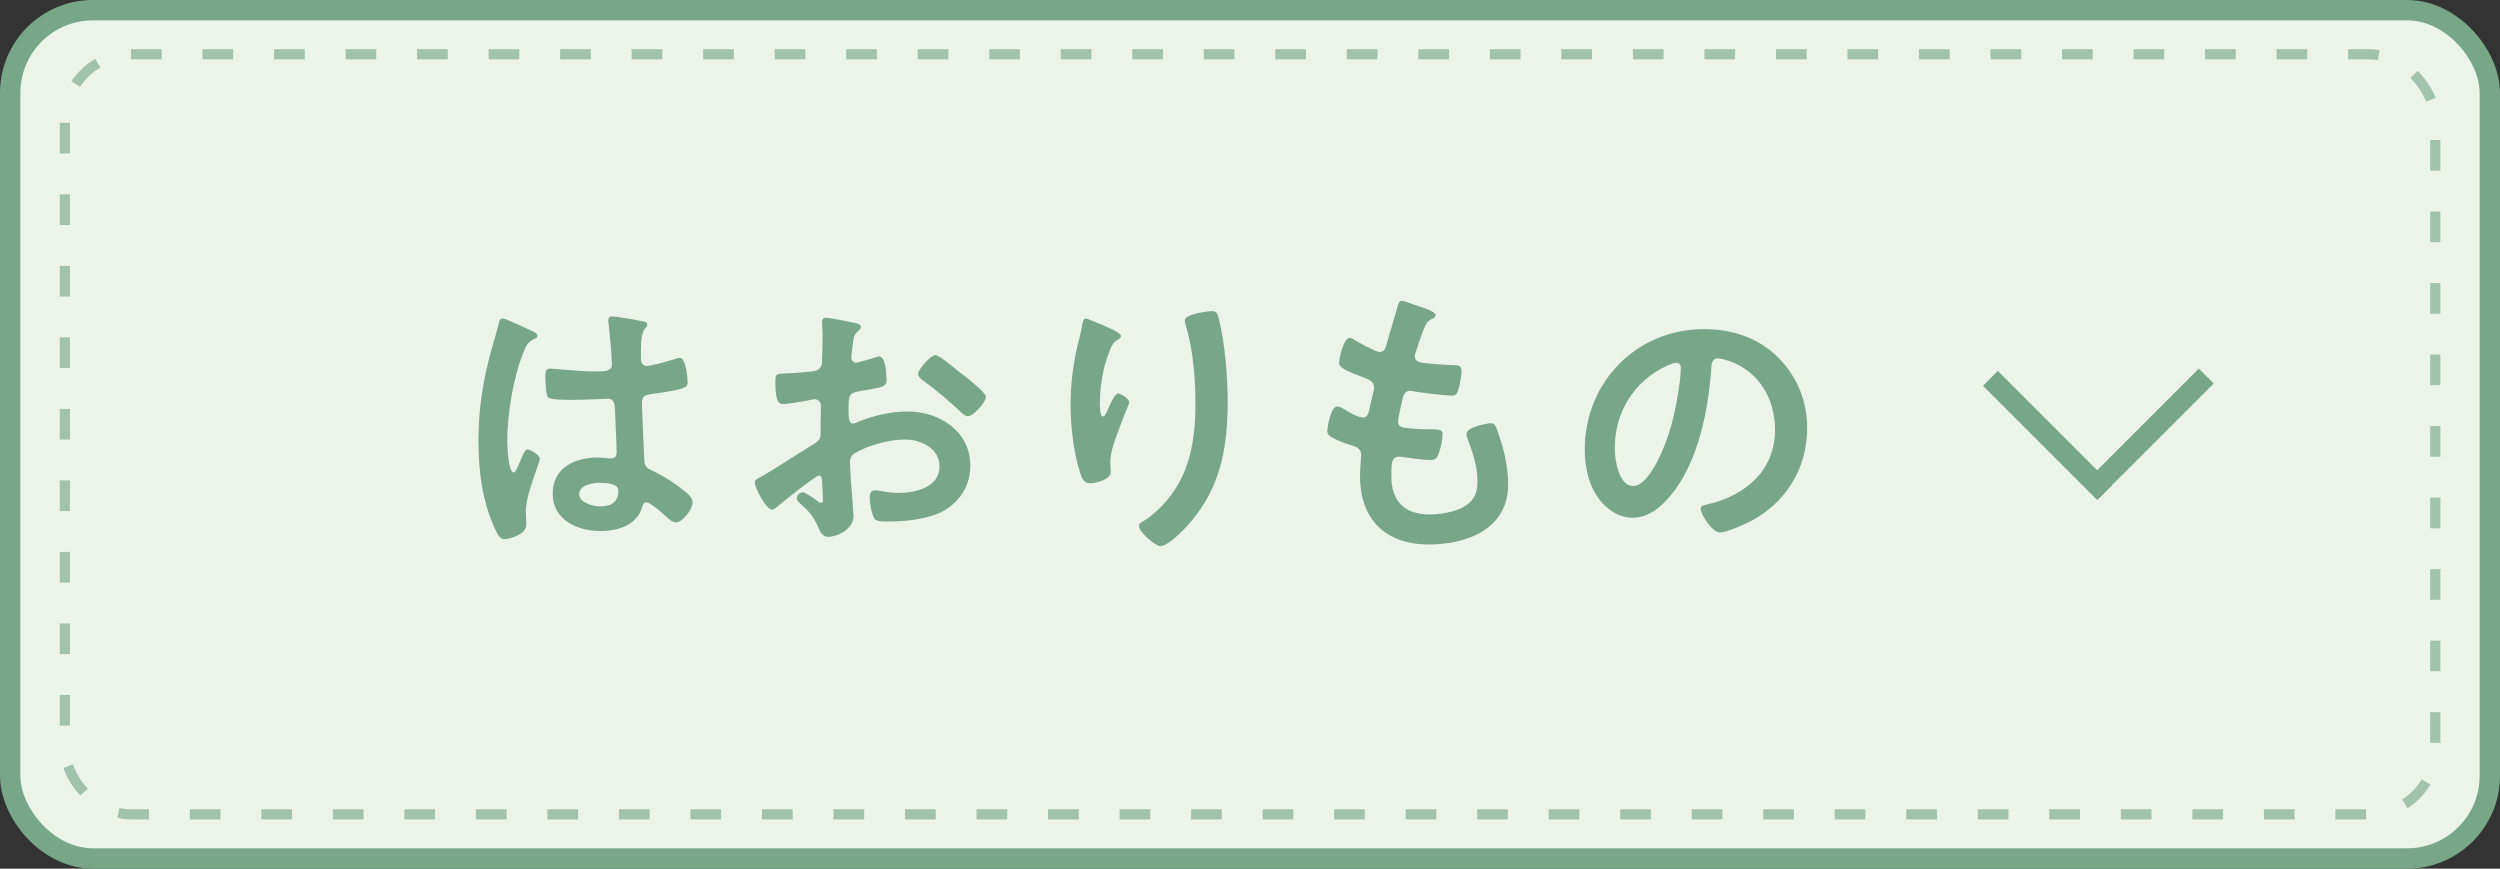
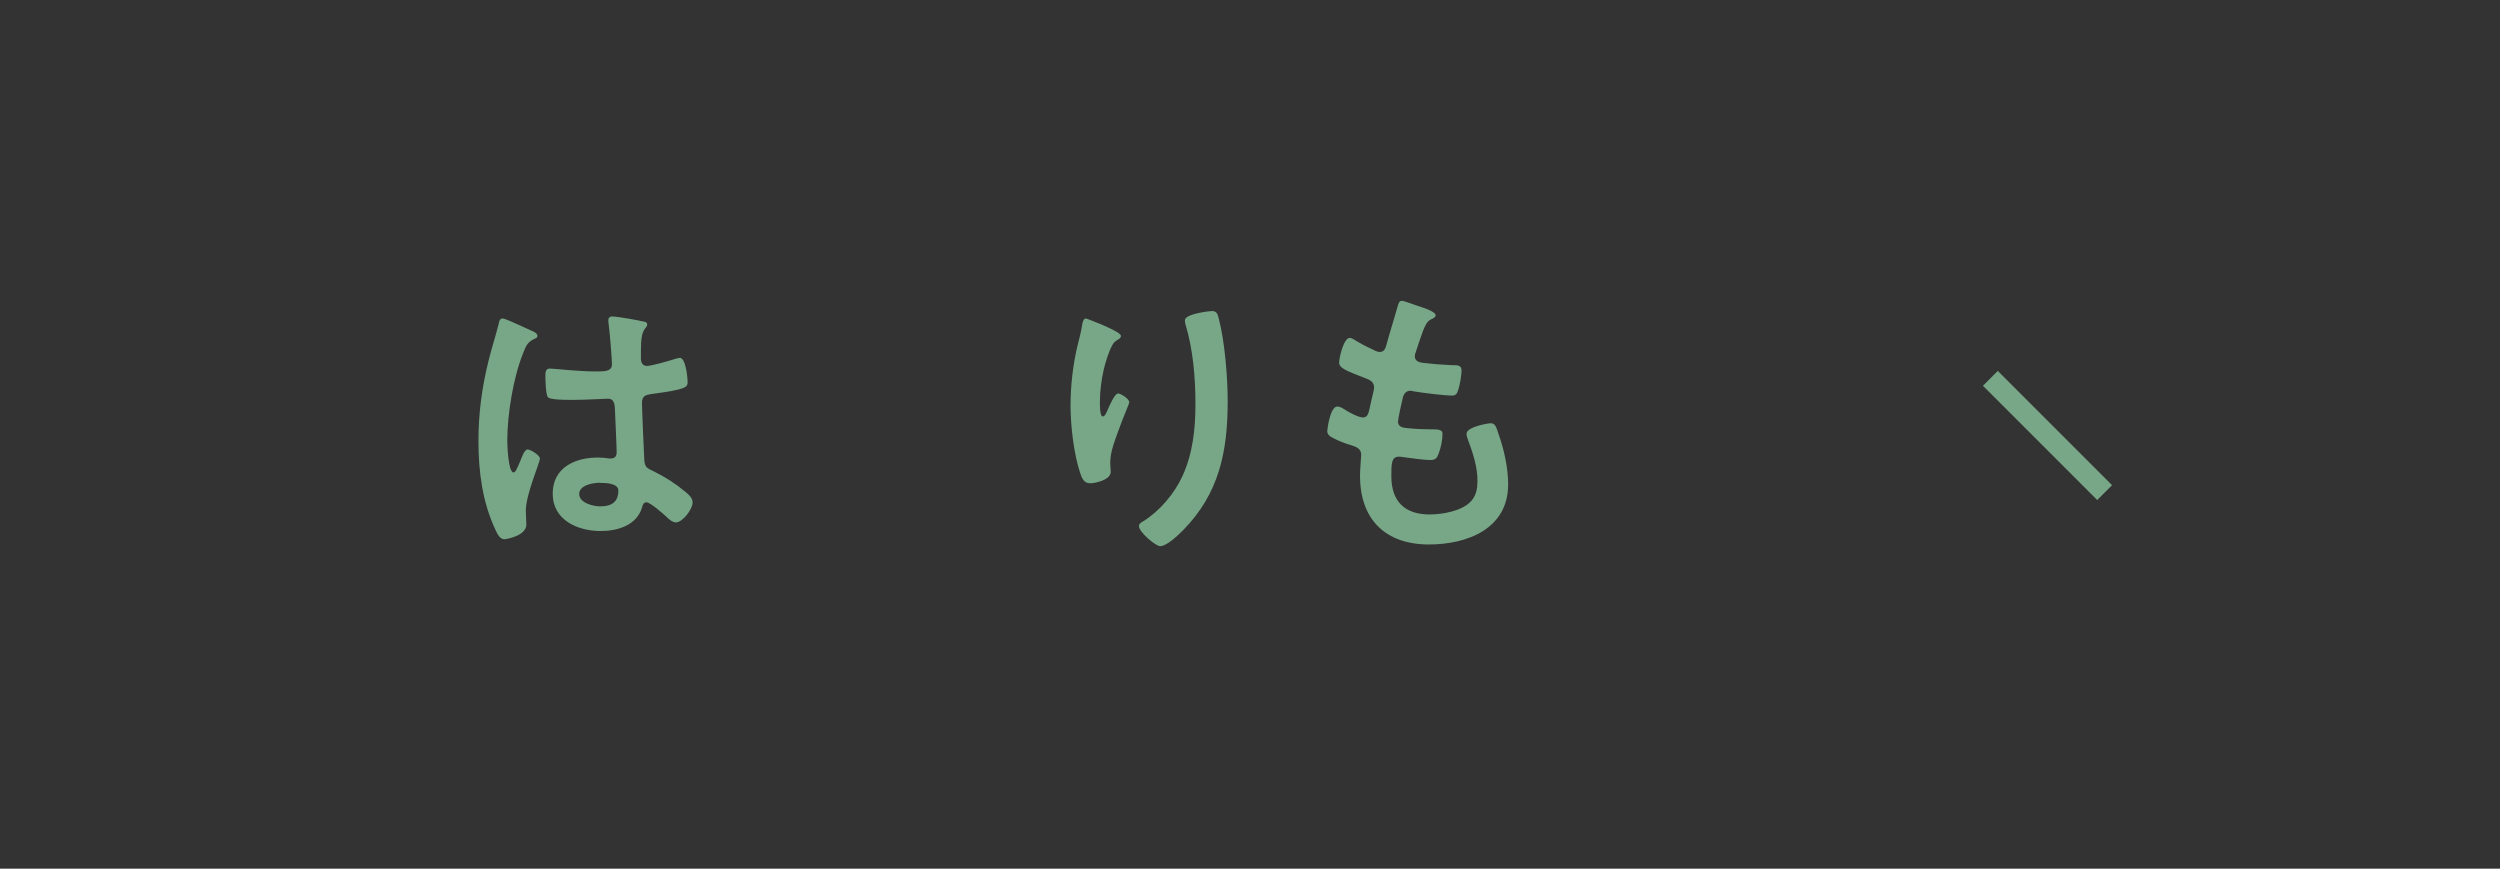
<svg xmlns="http://www.w3.org/2000/svg" id="_レイヤー_2" data-name="レイヤー 2" viewBox="0 0 191.56 66.56">
  <rect x="0" y="0" width="191.56" height="66.56" fill="#333333" stroke="none" />
  <defs>
    <style>
      .cls-1, .cls-2 {
        fill: #77a787;
      }

      .cls-3 {
        fill: #ecf3e9;
        stroke-width: 1.56px;
      }

      .cls-3, .cls-4, .cls-2 {
        stroke: #77a787;
        stroke-miterlimit: 10;
      }

      .cls-4 {
        fill: none;
        opacity: .63;
        stroke-dasharray: 2.35 3.13;
        stroke-width: .78px;
      }

      .cls-2 {
        stroke-width: .9px;
      }
    </style>
  </defs>
  <g id="layout">
    <g>
      <g>
-         <rect class="cls-3" x=".78" y=".78" width="190" height="65" rx="6.34" ry="6.34" />
-         <rect class="cls-4" x="4.97" y="4.16" width="181.63" height="58.24" rx="5.07" ry="5.07" />
-       </g>
+         </g>
      <g>
        <rect class="cls-2" x="151.15" y="33.02" width="11.48" height=".71" transform="translate(69.55 -101.17) rotate(45)" />
-         <rect class="cls-2" x="158.92" y="32.84" width="11.49" height=".71" transform="translate(304.58 -59.77) rotate(135)" />
      </g>
      <g>
        <path class="cls-1" d="M40.61,25.29c.18.07.57.22.57.44,0,.13-.09.18-.2.22-.51.24-.64.44-.9,1.12-.75,1.85-1.21,4.69-1.21,6.69,0,.35.07,2.44.48,2.44.15,0,.26-.29.48-.79.11-.24.33-.97.59-.97.24,0,.95.44.95.7,0,.31-1.08,2.73-1.08,4,0,.35.04.7.04,1.06,0,.86-1.56,1.12-1.67,1.12-.37,0-.55-.42-.7-.73-.99-2.11-1.3-4.44-1.3-6.78,0-2.13.26-4.09.77-6.16.24-.97.55-1.91.79-2.88.02-.15.09-.37.29-.37.15,0,.84.31,1.41.57.29.13.55.26.68.31ZM49.37,24.65c.11.02.22.07.22.2,0,.2-.13.24-.24.44-.13.22-.24.59-.24,1.56v.62c0,.31.13.57.46.57.37,0,1.8-.42,2.2-.55.09-.02.24-.07.33-.07.44,0,.59,1.52.59,1.85,0,.42-.15.57-2.75.92-.48.07-.75.15-.75.7,0,.44.15,3.81.18,4.38.04.57.26.62.75.86.88.44,1.63.92,2.38,1.54.26.22.57.46.57.84,0,.51-.77,1.52-1.28,1.52-.24,0-.44-.18-.62-.33-.24-.24-1.34-1.21-1.63-1.21-.22,0-.29.18-.33.35-.4,1.41-1.87,1.85-3.19,1.85-1.76,0-3.67-.84-3.67-2.86s1.74-2.77,3.45-2.77c.29,0,.57.02.86.07h.15c.31,0,.44-.18.44-.46,0-.55-.11-2.64-.13-3.28-.02-.22.02-.84-.53-.84-.18,0-1.74.09-2.62.09h-.29c-.55,0-1.47-.02-1.67-.18-.2-.13-.22-1.39-.22-1.67s.02-.55.35-.55c.26,0,2.22.22,3.37.22h.35c.53,0,1.03-.04,1.03-.53s-.18-2.6-.26-3.15c0-.07-.02-.15-.02-.22,0-.2.09-.31.31-.31.37,0,2,.29,2.44.4ZM45.96,36.99c-.51,0-1.58.18-1.58.86s1.06.95,1.61.95c.84,0,1.39-.31,1.39-1.21,0-.57-.99-.59-1.41-.59Z" />
-         <path class="cls-1" d="M62.75,36.44c-.26,0-2.88,2.11-3.26,2.44-.09.07-.22.18-.33.18-.44,0-1.32-1.65-1.32-2.09,0-.24.24-.31.51-.46,1.23-.7,2.4-1.5,3.61-2.24.84-.51.92-.53.92-1.21v-.75c0-.33.02-.66.02-.99v-.22c0-.29-.2-.51-.48-.51-.04,0-.09.02-.13.02-.42.09-1.91.35-2.24.35-.29,0-.64-.02-.64-1.63,0-.59.04-.68.46-.7.68-.02,1.45-.07,2.13-.15.29-.02.62-.04.81-.26.18-.2.18-.42.18-.66.02-.62.04-1.23.04-1.85,0-.44-.04-.95-.04-1.03,0-.18.07-.33.29-.33.33,0,1.8.31,2.24.4.13.02.44.09.44.29,0,.13-.13.26-.22.35-.33.26-.35.53-.42,1.21-.02.13-.04.31-.07.51,0,.09-.02.22-.02.31,0,.2.18.37.37.37.15,0,1.17-.31,1.39-.37.11-.04.26-.11.37-.11.51,0,.57,1.43.57,1.8,0,.57-.37.57-2.05.86-.81.15-.86.31-.86,1.32v.31c0,.37.04.86.33.86.11,0,.42-.13.55-.2,1.17-.44,2.38-.73,3.65-.73,2.44,0,4.8,1.52,4.8,4.16,0,1.36-.64,2.51-1.76,3.28-1.12.77-3.1.99-4.42.99h-.26c-.35,0-.81-.02-.92-.24-.2-.31-.35-1.21-.35-1.58,0-.29.07-.57.4-.57.26,0,.99.2,1.8.2,1.28,0,3.15-.42,3.15-2.02,0-1.39-1.41-2.07-2.64-2.07s-2.84.44-3.87,1.06c-.24.15-.35.37-.35.68,0,.26.04,1.14.07,1.45.04.46.2,2.44.2,2.66,0,1.08-1.34,1.61-1.94,1.61-.48,0-.64-.46-.81-.84-.35-.79-.7-1.14-1.34-1.72-.11-.11-.26-.24-.26-.42,0-.24.26-.44.48-.44.15,0,.92.53,1.12.68.07.07.18.13.26.13.13,0,.15-.09.15-.18,0-.02-.04-.92-.04-.97,0-.11-.02-.22-.02-.31-.02-.4-.02-.62-.24-.62ZM73.86,28.76c.59.46,1.69,1.39,1.69,1.63,0,.42-.95,1.5-1.39,1.5-.18,0-.35-.15-.48-.26-.92-.88-1.89-1.69-2.93-2.46-.15-.11-.4-.29-.4-.53,0-.33.97-1.43,1.32-1.43.26,0,1.17.75,1.65,1.14.18.13.35.29.53.42Z" />
        <path class="cls-1" d="M85.89,25.75c0,.13-.15.24-.26.29-.22.15-.29.2-.42.44-.26.48-.51,1.3-.64,1.85-.18.79-.29,1.65-.29,2.46,0,.18-.02,1.12.22,1.12.18,0,.31-.35.4-.57.11-.24.51-1.19.77-1.19.2,0,.86.4.86.68,0,.07-.33.84-.53,1.36l-.2.53c-.31.84-.73,1.85-.73,2.73,0,.31.04.55.04.7,0,.62-1.17.88-1.58.88-.48,0-.64-.4-.77-.81-.48-1.43-.73-3.61-.73-5.13s.18-3.1.51-4.51c.13-.55.29-1.08.37-1.63.02-.15.09-.55.29-.55.07,0,1.03.4,1.19.46.48.22,1.5.64,1.5.88ZM92.84,23.83c.42,0,.46.26.55.59.46,1.76.68,4.51.68,6.34,0,3.81-.64,7.04-3.41,9.86-.35.35-1.25,1.23-1.76,1.23-.35,0-1.63-1.08-1.63-1.54,0-.18.2-.31.33-.37,1.25-.77,2.38-2.11,2.99-3.43.81-1.74,1.01-3.67,1.01-5.54,0-2.02-.18-4.2-.77-6.14-.02-.09-.04-.2-.04-.29,0-.48,1.8-.7,2.05-.7Z" />
        <path class="cls-1" d="M110,24.16c0,.11-.09.18-.2.24-.31.15-.46.18-.77.97-.2.53-.37,1.08-.55,1.61-.04.11-.07.2-.07.31,0,.37.29.46.59.51.75.09,1.5.15,2.24.18.42,0,.75-.02.75.42,0,.33-.13,1.1-.24,1.43-.09.31-.18.48-.48.48-.64,0-2.35-.22-2.99-.33-.07-.02-.13-.04-.2-.04-.35,0-.51.24-.59.53-.07.26-.37,1.65-.37,1.83,0,.46.46.48.77.51.66.07,1.32.09,1.98.09.59,0,.66.15.66.37,0,.44-.13,1.06-.29,1.47-.11.33-.24.51-.62.51-.51,0-1.54-.15-2.07-.22-.09-.02-.29-.04-.35-.04-.59,0-.59.55-.59,1.5,0,1.91,1.01,2.93,2.93,2.93.99,0,2.51-.26,3.19-1.03.4-.44.48-.99.48-1.56,0-1.08-.37-2.18-.75-3.19-.04-.11-.09-.26-.09-.4,0-.53,1.63-.81,1.87-.81.35,0,.42.35.59.84.42,1.19.73,2.57.73,3.85,0,3.41-3.15,4.6-6.07,4.6-3.32,0-5.28-1.91-5.28-5.26,0-.55.09-1.39.09-1.61,0-.48-.37-.62-.88-.77-.44-.13-.88-.31-1.3-.53-.24-.13-.42-.24-.42-.53,0-.13.22-1.87.77-1.87.2,0,.4.13.55.22.29.2,1.08.62,1.41.62.37,0,.44-.31.57-.95.04-.24.13-.53.2-.86.02-.15.09-.35.09-.48,0-.48-.4-.62-.7-.73-1.54-.59-1.98-.79-1.98-1.19,0-.37.35-1.89.81-1.89.15,0,.37.15.51.24.64.37.84.46,1.5.77.11.04.18.07.29.07.35,0,.44-.29.51-.53.2-.75.68-2.31.86-2.95.07-.24.11-.44.33-.44.15,0,.7.22,1.1.35.37.13,1.5.44,1.5.79Z" />
-         <path class="cls-1" d="M136.25,27.4c1.47,1.47,2.22,3.32,2.22,5.41,0,3.06-1.61,5.68-4.29,7.11-.51.26-1.87.88-2.4.88-.57,0-1.47-1.36-1.47-1.85,0-.22.33-.26.55-.31,2.88-.68,5.15-2.57,5.15-5.72,0-2.35-1.23-4.47-3.52-5.26-.2-.07-.64-.2-.84-.2-.51,0-.51.48-.53.86-.24,3.21-1.01,7.13-3.12,9.66-.73.88-1.69,1.69-2.9,1.69-1.34,0-2.4-.97-2.99-2.09-.48-.9-.68-2.09-.68-3.12,0-5.15,3.94-9.24,9.13-9.24,2.16,0,4.14.64,5.7,2.18ZM127.69,28.04c-2.51,1.19-3.96,3.54-3.96,6.34,0,.81.29,2.86,1.41,2.86s2.33-2.51,2.95-4.75c.29-1.06.7-3.23.7-4.29,0-.22-.11-.4-.35-.4-.18,0-.57.15-.75.24Z" />
      </g>
    </g>
  </g>
</svg>